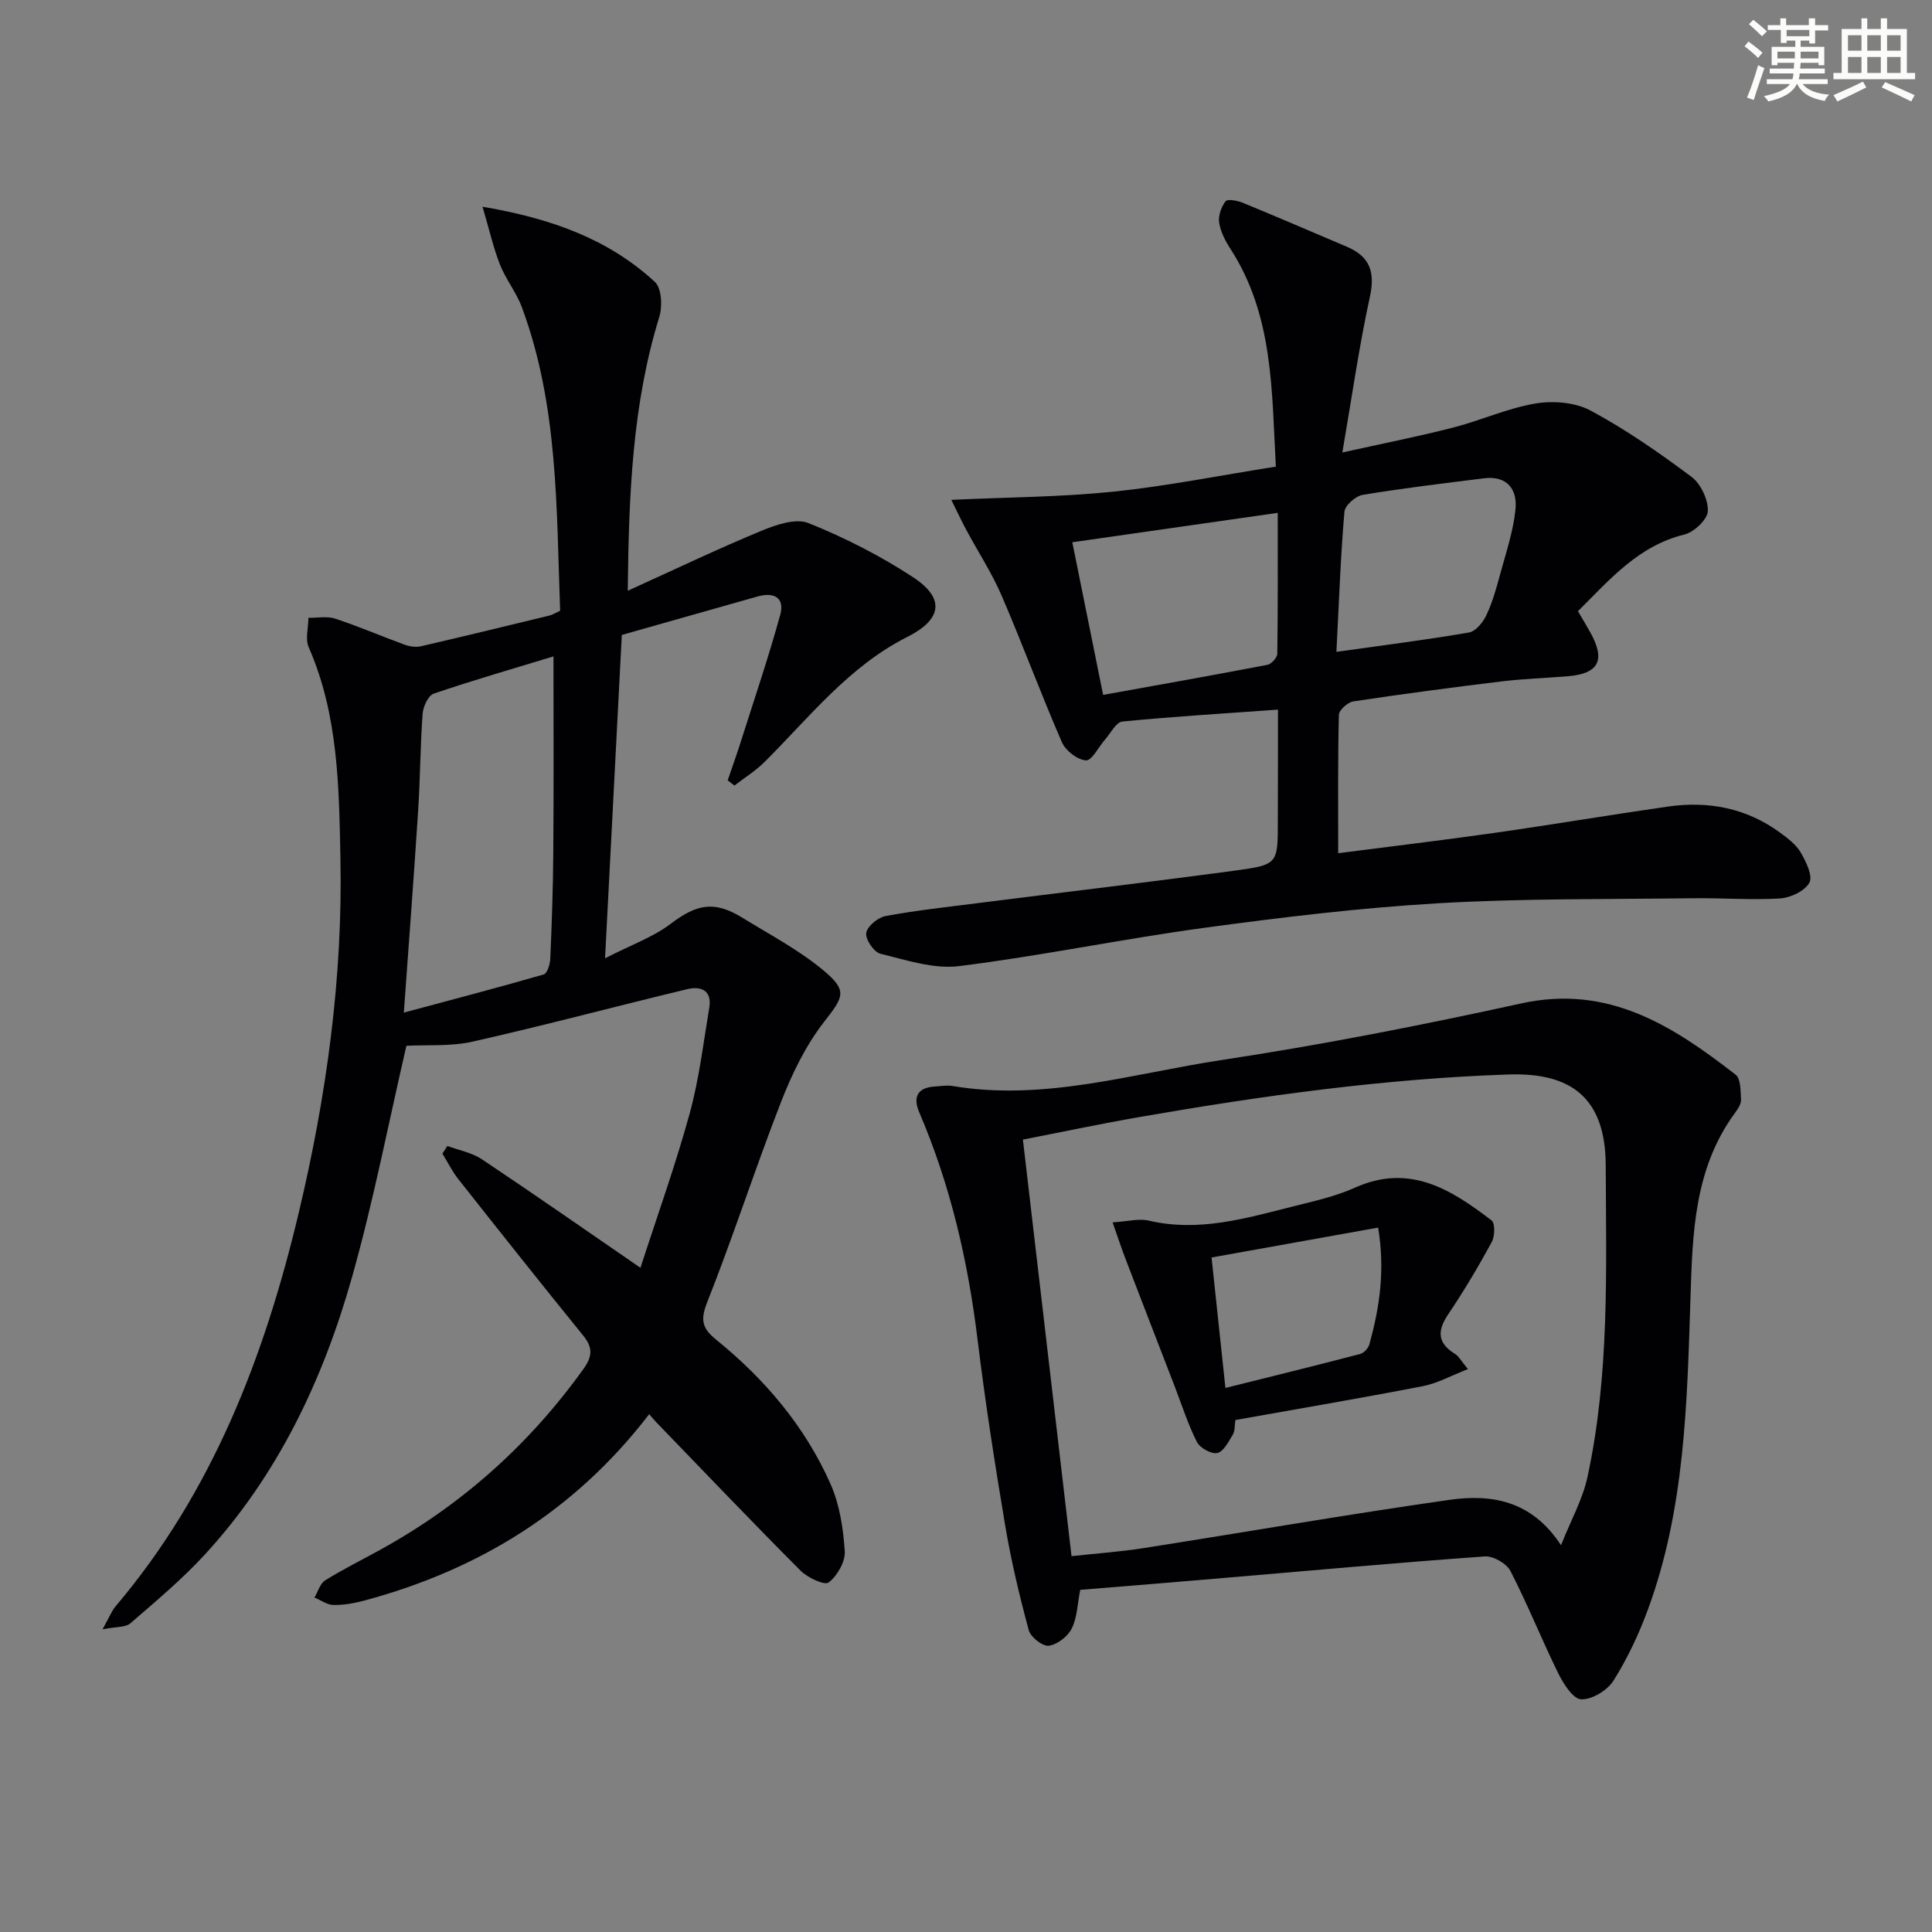
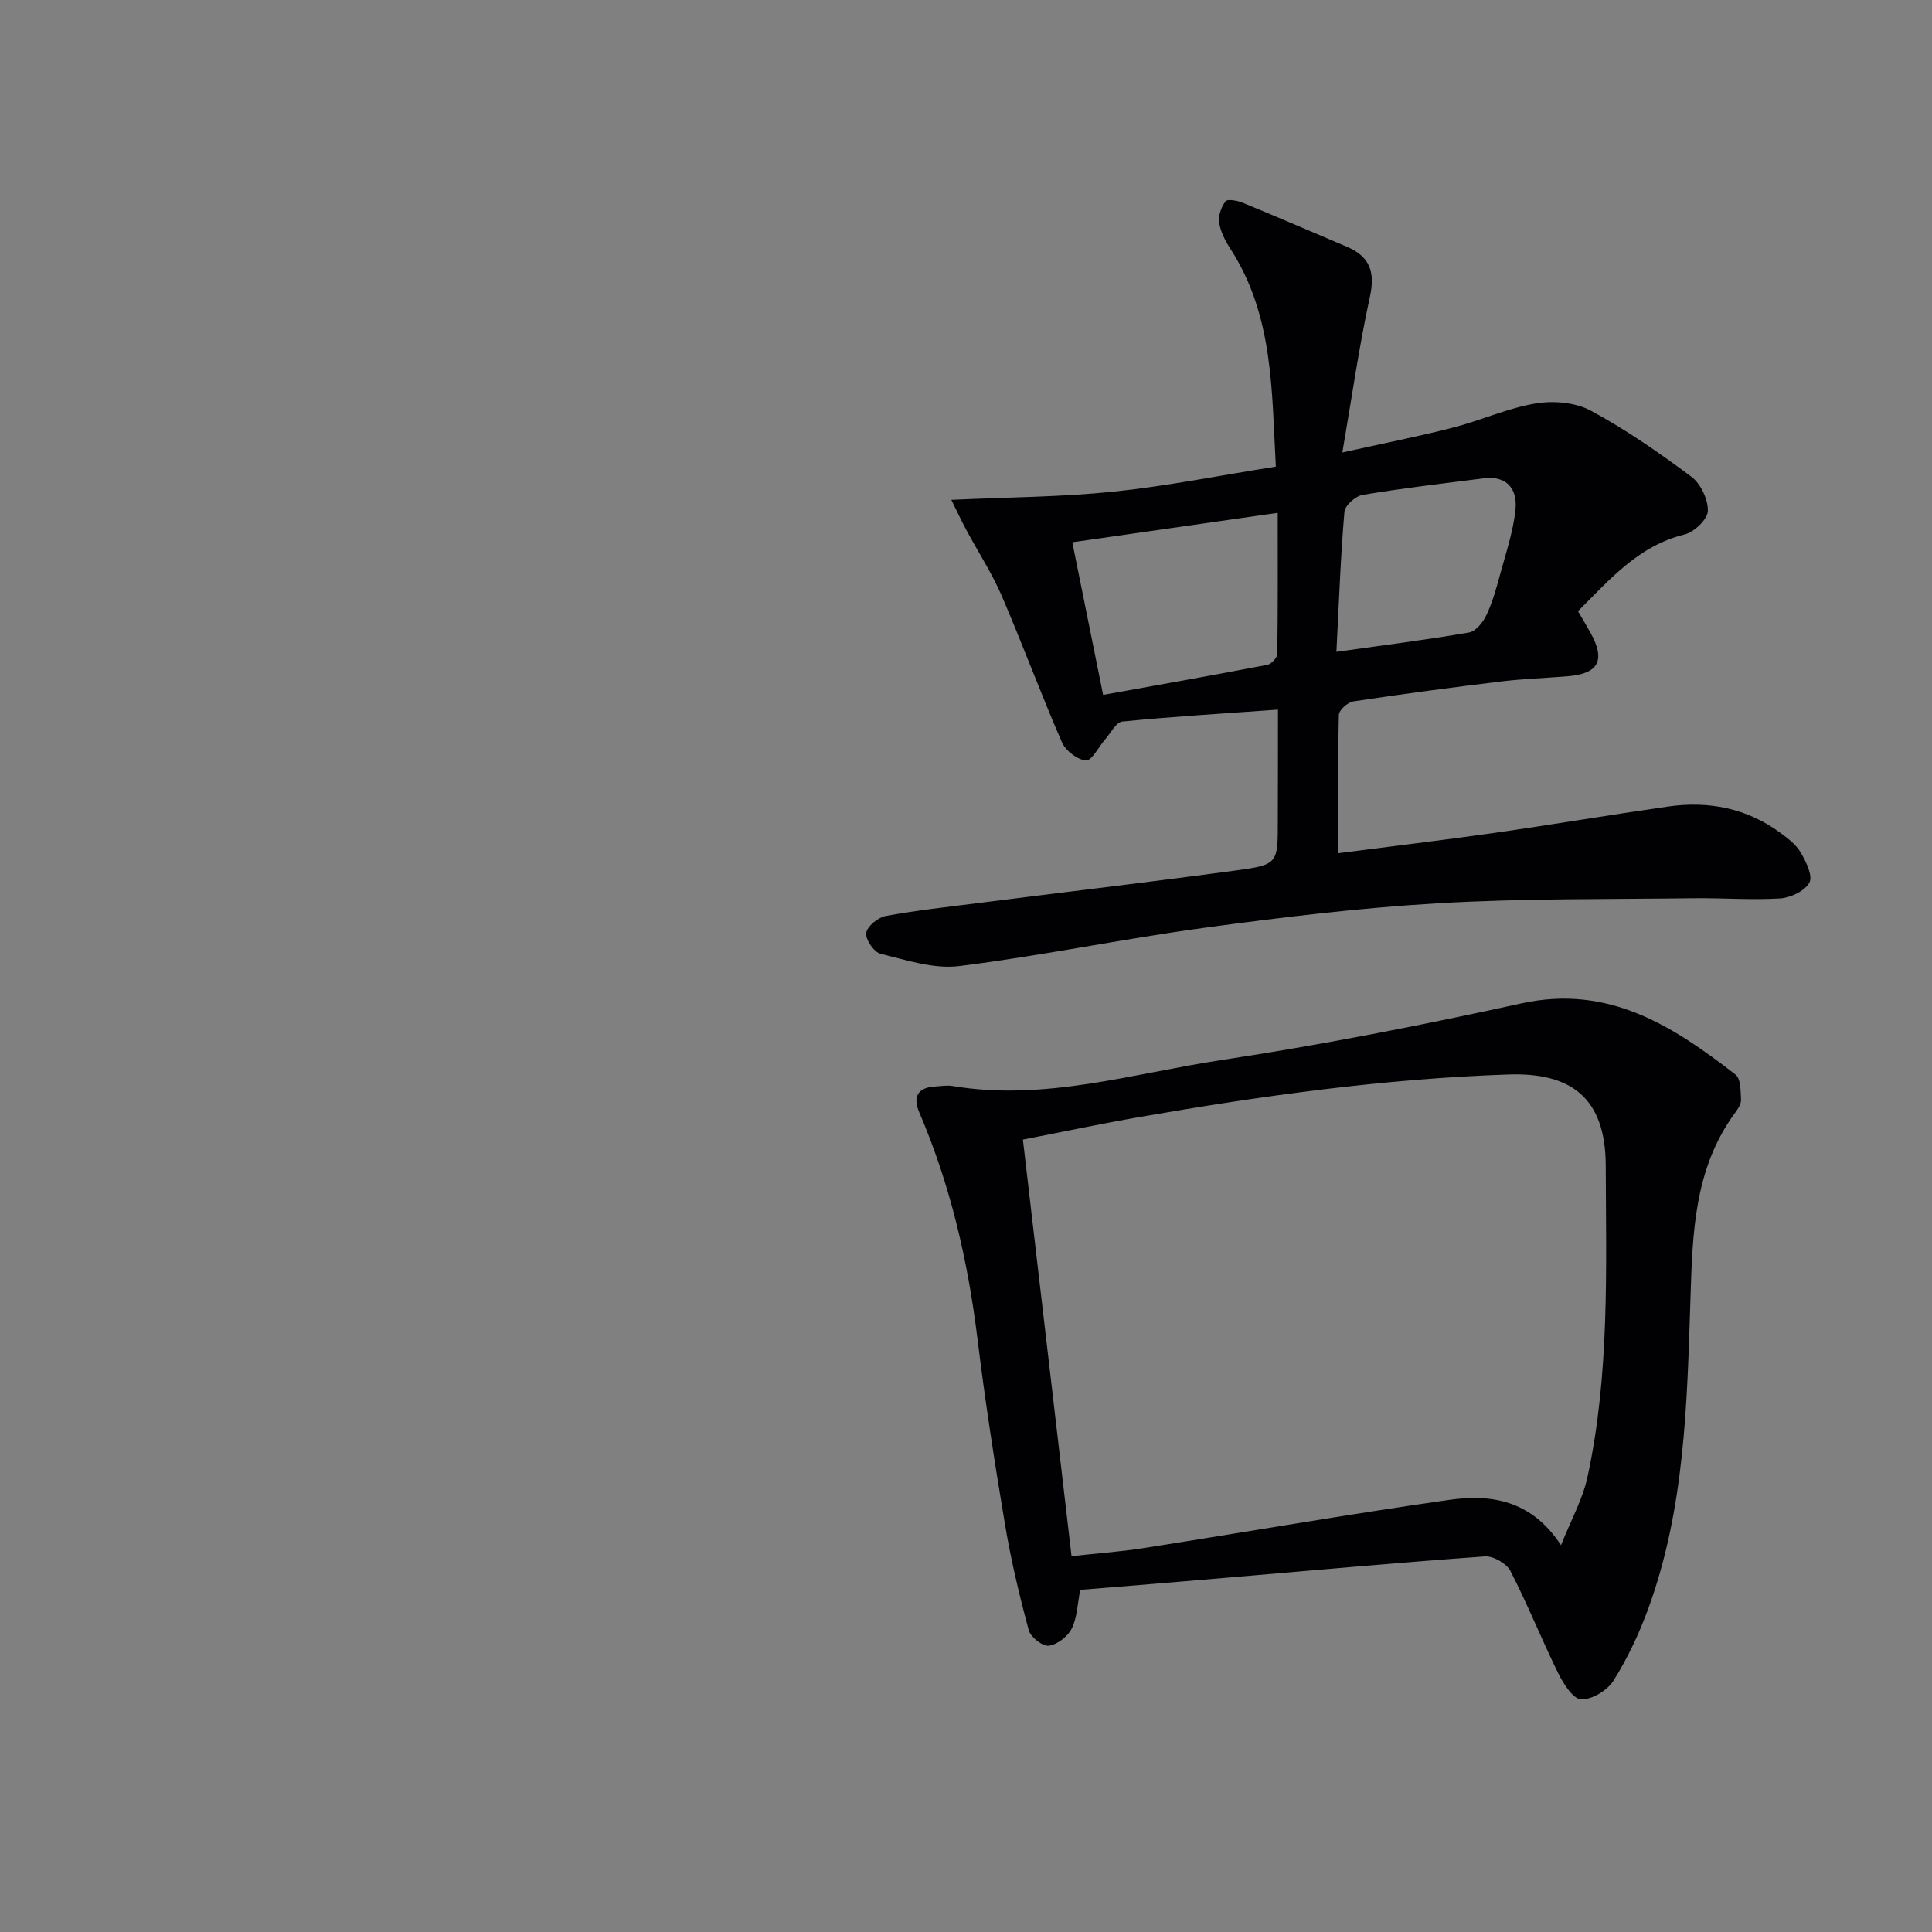
<svg xmlns="http://www.w3.org/2000/svg" enable-background="new 0 0 400 400" viewBox="0 0 400 400">
  <rect x="0" y="0" width="400" height="400" fill="#808080" stroke="none" />
  <g fill="#010103">
-     <path d="m134.41 292.79c-15.39 20.05-35.33 32.24-59.01 38.6-2.07.55-4.25.94-6.37.9-1.32-.02-2.62-1-3.92-1.54.72-1.21 1.15-2.89 2.21-3.55 3.66-2.29 7.54-4.2 11.33-6.29 16.9-9.3 30.91-21.81 42.16-37.5 1.87-2.61 1.94-4.43-.07-6.9-8.7-10.72-17.28-21.53-25.84-32.37-1.28-1.62-2.21-3.52-3.3-5.29.34-.53.68-1.06 1.02-1.59 2.4.89 5.07 1.37 7.14 2.75 10.64 7.1 21.13 14.43 32.84 22.47 3.45-10.67 7.23-21.18 10.18-31.91 1.97-7.15 2.84-14.62 4.07-21.96.61-3.64-1.83-4.48-4.59-3.81-14.8 3.56-29.52 7.5-44.37 10.85-4.56 1.03-9.44.64-13.75.87-3.67 15.86-6.78 31.98-11.21 47.73-6 21.32-15.37 41.15-30.57 57.66-4.71 5.11-10.1 9.62-15.37 14.18-1.01.87-2.93.68-5.76 1.24 1.44-2.57 1.9-3.81 2.7-4.76 20.08-23.68 30.84-51.74 37.91-81.43 5.75-24.16 9.15-48.7 8.64-73.56-.3-14.72-.44-29.62-6.57-43.58-.75-1.71-.07-4.04-.05-6.09 1.86.03 3.87-.38 5.56.18 4.85 1.6 9.56 3.64 14.36 5.39 1.04.38 2.32.56 3.37.32 8.89-2.05 17.75-4.21 26.62-6.36.62-.15 1.19-.53 2.2-.99-.78-21.14-.36-42.48-7.92-62.83-1.14-3.08-3.32-5.76-4.53-8.82-1.37-3.47-2.19-7.17-3.62-12 14.5 2.47 26.16 6.79 35.69 15.57 1.4 1.29 1.58 5.07.91 7.25-5.55 18-6.31 36.46-6.53 56.69 9.9-4.49 18.67-8.69 27.64-12.4 3.03-1.26 7.13-2.67 9.78-1.61 7.5 3.01 14.84 6.75 21.61 11.18s6.01 8.78-1.17 12.4c-12.06 6.07-20.23 16.6-29.51 25.85-1.86 1.86-4.16 3.28-6.26 4.91-.47-.36-.94-.72-1.4-1.08.92-2.71 1.9-5.41 2.76-8.14 2.76-8.68 5.68-17.31 8.11-26.09.99-3.59-1.26-4.81-4.7-3.83-9.25 2.63-18.51 5.24-28.09 7.96-1.12 21.65-2.24 43.31-3.47 66.94 5.42-2.78 9.94-4.37 13.58-7.13 5.37-4.08 9.01-4.86 14.84-1.27 5.63 3.47 11.58 6.6 16.64 10.78 5.32 4.39 4.31 5.6.21 10.89-3.76 4.86-6.57 10.67-8.82 16.44-5.35 13.73-9.87 27.79-15.3 41.49-1.47 3.72-1.04 5.43 1.87 7.78 10.08 8.17 18.38 17.95 23.66 29.86 1.89 4.26 2.64 9.22 2.95 13.92.14 2.17-1.55 5.09-3.33 6.47-.85.66-4.37-.98-5.82-2.44-9.99-10.02-19.76-20.26-29.6-30.44-.51-.5-.91-1.01-1.74-1.96zm-19.82-156.89c-8.07 2.46-16.5 4.89-24.8 7.71-1.13.39-2.18 2.68-2.29 4.16-.49 6.63-.49 13.29-.92 19.92-.87 13.53-1.9 27.05-2.97 41.96 9.97-2.68 19.5-5.17 28.96-7.9.72-.21 1.31-2.09 1.36-3.22.31-7.3.57-14.61.62-21.91.11-13.44.04-26.87.04-40.72z" />
    <path d="m264.59 146.92c-11.39.82-21.83 1.44-32.23 2.47-1.29.13-2.4 2.39-3.55 3.7-1.35 1.53-2.75 4.42-3.97 4.34-1.77-.11-4.22-2.01-4.98-3.75-4.37-10.04-8.16-20.33-12.49-30.38-2.03-4.7-4.88-9.05-7.31-13.59-.99-1.83-1.86-3.73-3.1-6.22 11.75-.55 22.67-.58 33.48-1.69 11.05-1.14 21.98-3.34 33.71-5.19-.87-15.64-.45-31.27-9.42-45.12-1.06-1.64-2.04-3.53-2.32-5.42-.21-1.41.44-3.23 1.33-4.4.39-.51 2.43-.15 3.53.3 7.21 2.96 14.37 6.05 21.55 9.1 4.73 2 5.94 5.17 4.81 10.34-2.25 10.31-3.73 20.79-5.71 32.27 8.47-1.88 15.74-3.31 22.91-5.15 5.77-1.48 11.31-4.03 17.14-5 3.66-.61 8.21-.22 11.4 1.5 7.29 3.93 14.17 8.71 20.82 13.68 1.93 1.44 3.48 4.72 3.4 7.1-.06 1.72-2.84 4.36-4.83 4.85-9.56 2.34-15.46 9.32-22.06 15.88.96 1.64 1.81 3.04 2.6 4.47 3.13 5.66 1.71 8.45-4.6 8.99-4.64.39-9.31.53-13.92 1.09-10.21 1.24-20.41 2.59-30.59 4.13-1.15.17-2.96 1.79-2.99 2.78-.23 9.29-.14 18.59-.14 28.65 11.11-1.44 21.75-2.7 32.36-4.21 11.99-1.71 23.93-3.73 35.92-5.45 8.38-1.2 16.26.31 23.21 5.4 1.59 1.17 3.31 2.47 4.27 4.11 1.1 1.89 2.54 4.83 1.8 6.23-.92 1.73-3.89 3.14-6.06 3.28-5.97.37-11.99-.12-17.98-.04-17.6.23-35.24.02-52.8 1.04-16.23.95-32.44 2.91-48.56 5.1-16.92 2.3-33.69 5.8-50.63 7.91-5.26.66-10.94-1.25-16.29-2.55-1.35-.33-3.15-2.97-2.96-4.3.2-1.38 2.41-3.21 3.99-3.51 6.35-1.18 12.79-1.87 19.2-2.69 17.78-2.25 35.59-4.35 53.35-6.75 8.71-1.18 8.68-1.42 8.68-10.21.03-7.48.03-14.95.03-23.09zm-36.2-3.05c11.32-2.04 22.68-4.05 34-6.22.83-.16 2.04-1.48 2.06-2.28.14-9.56.09-19.13.09-29.19-14.59 2.09-28.44 4.08-42.53 6.09 2.06 10.24 4.05 20.08 6.38 31.6zm48.3-8.91c9.91-1.4 18.71-2.5 27.45-4.01 1.39-.24 2.9-2.1 3.59-3.57 1.26-2.66 2.07-5.56 2.84-8.42 1.21-4.45 2.72-8.9 3.19-13.44.44-4.18-1.7-7.1-6.57-6.49-8.37 1.06-16.75 2.04-25.07 3.43-1.47.24-3.66 2.19-3.77 3.5-.78 9.04-1.1 18.14-1.66 29z" />
    <path d="m223.65 329.16c-.59 2.98-.63 5.78-1.77 8.03-.83 1.64-3 3.32-4.75 3.54-1.28.16-3.76-1.79-4.14-3.22-1.94-7.19-3.67-14.46-4.9-21.8-2.14-12.76-4.13-25.55-5.7-38.39-1.98-16.24-5.62-31.99-12.08-47.05-1.38-3.22-.27-5.16 3.38-5.33 1.16-.06 2.36-.29 3.49-.1 19.05 3.21 37.29-2.58 55.72-5.37 20.81-3.15 41.52-7.22 62.09-11.73 18.02-3.95 31.35 4.66 44.35 14.76 1.08.84 1.02 3.38 1.12 5.15.05.88-.62 1.91-1.2 2.7-8.52 11.56-8.84 24.97-9.27 38.55-.7 21.73-1.16 43.57-8.81 64.35-1.88 5.11-4.25 10.14-7.14 14.73-1.27 2.01-4.47 3.95-6.69 3.84-1.69-.08-3.67-3.23-4.74-5.4-3.44-6.99-6.33-14.26-9.9-21.18-.8-1.55-3.56-3.12-5.29-3-18.07 1.29-36.11 2.94-54.16 4.47-9.91.86-19.82 1.65-29.61 2.45zm-11.87-93.22c3.39 28.99 6.71 57.42 10.07 86.25 5.24-.58 10.04-.91 14.77-1.65 21.13-3.31 42.21-6.98 63.39-10 8.62-1.23 17.03-.02 23.18 9.38 2.07-5.22 4.47-9.48 5.46-14.04 4.63-21.29 3.87-43.04 3.8-64.58-.05-14.11-7.26-19.28-20.17-18.84-25.62.87-50.92 4.39-76.13 8.77-8.12 1.41-16.18 3.12-24.37 4.71z" />
-     <path d="m303.92 283.46c-3.46 1.34-6.3 2.94-9.34 3.53-12.85 2.49-25.75 4.68-38.81 7.01-.18 1.19-.07 2.28-.53 3.03-.88 1.45-1.91 3.51-3.21 3.8-1.23.27-3.6-1.05-4.23-2.3-1.86-3.67-3.11-7.65-4.6-11.51-3.39-8.79-6.8-17.57-10.17-26.37-.87-2.27-1.63-4.59-2.68-7.57 3.04-.18 5.41-.85 7.51-.36 10.32 2.42 20.06-.48 29.84-2.94 4.34-1.09 8.8-2.07 12.84-3.89 11.3-5.08 19.91.39 28.27 6.78.76.58.69 3.3.04 4.49-2.78 5.1-5.75 10.11-9 14.93-2.29 3.4-2.3 5.93 1.35 8.19.8.47 1.29 1.45 2.72 3.18zm-50.21 3.9c9.74-2.43 18.84-4.66 27.91-7.04.78-.2 1.69-1.22 1.91-2.03 2.06-7.52 3.28-15.12 1.8-24.13-11.67 2.1-22.94 4.12-34.49 6.19.98 9.29 1.87 17.67 2.87 27.01z" />
  </g>
-   <path d="m361.2 9.6.8-1c.9.7 1.9 1.4 2.9 2.3l-.9 1.1c-1-1-2-1.8-2.8-2.4zm.5 10.6c.9-2.1 1.6-4.3 2.3-6.7.4.2.8.4 1.3.6-.7 2.1-1.5 4.3-2.2 6.6zm.4-15.2.9-.9c1 .8 2 1.6 2.8 2.4l-1 1c-.9-.9-1.8-1.7-2.7-2.5zm12.5-1.2h1.2v1.4h2.7v1.1h-2.7v2.7h-1.2v-.6h-1.8v1.3h4.9v3.8h-1.2v-.5h-3.7c0 .4-.1.9-.1 1.2h5.1v1h-5.2c0 .5-.1.9-.2 1.2h6v1h-5.2c1.1 1.3 2.9 2 5.5 2.2-.4.4-.7.8-.9 1.3-2.9-.5-4.8-1.6-5.7-3.5h-.1c-.8 1.7-2.7 2.9-5.9 3.6-.2-.4-.6-.8-.9-1.1 2.8-.6 4.6-1.4 5.4-2.5h-4.8v-1h5.3c.1-.3.2-.7.2-1.2h-4.9v-1h5c0-.4 0-.8.1-1.2h-3.5v.5h-1.2v-3.8h4.9v-1.3h-1.8v.5h-1.2v-2.7h-2.7v-1h2.6v-1.4h1.2v1.4h4.7v-1.4zm-6.6 8.3h3.6c0-.4 0-.9 0-1.4h-3.6zm1.9-4.6h4.7v-1.3h-4.7zm6.6 3.2h-3.7v1.4h3.7z" fill="#fbfcfa" />
-   <path d="m385.3 3.8h1.3v2.2h2.8v-2.2h1.3v2.2h4.1v9.1h1.7v1.3h-16.9v-1.3h1.7v-9.1h4.1v-2.2zm.4 13.1.7 1.2c-1.8.9-3.8 1.9-6 2.9-.2-.4-.5-.8-.8-1.3 2.3-1 4.3-1.9 6.1-2.8zm-3.1-6.4h2.8v-3.2h-2.8zm0 4.6h2.8v-3.3h-2.8zm4-4.6h2.8v-3.2h-2.8zm0 4.6h2.8v-3.3h-2.8zm3.7 1.9c2.1.9 4.1 1.8 6.1 2.7l-.7 1.3c-2.2-1.1-4.2-2-6.1-2.9zm3.2-9.7h-2.8v3.2h2.8zm-2.8 7.8h2.8v-3.3h-2.8z" fill="#fbfcfa" />
</svg>